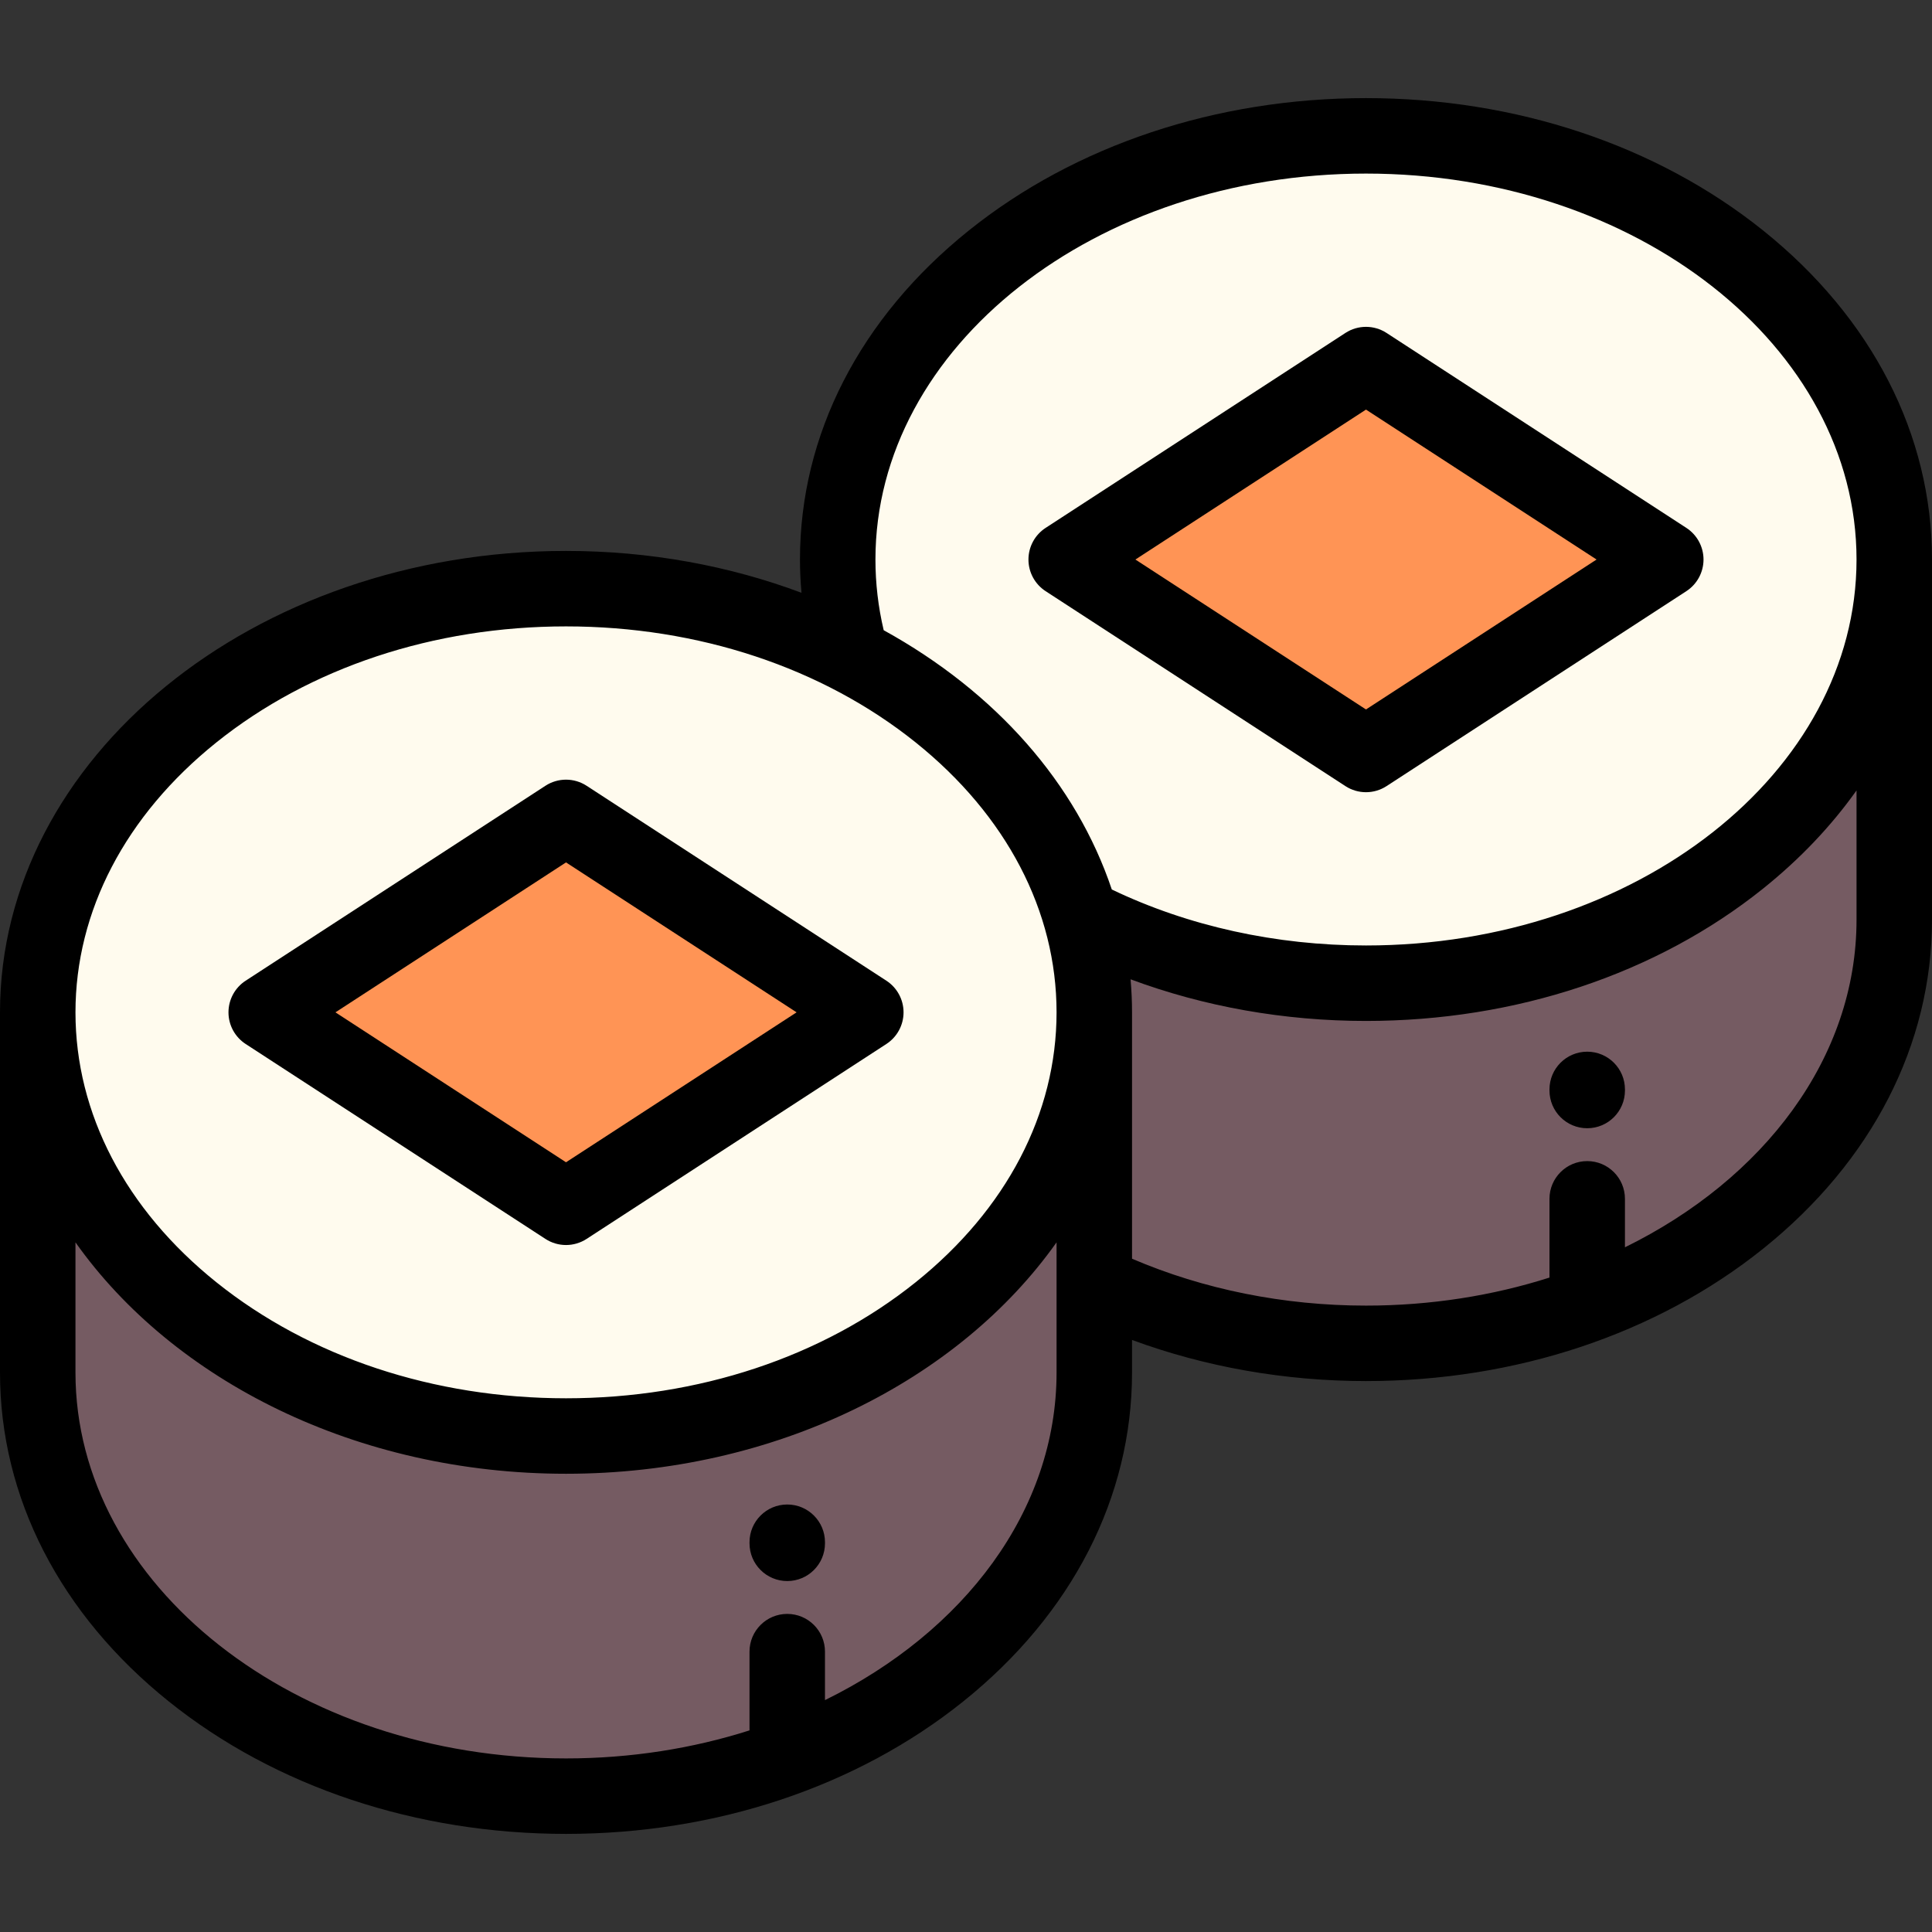
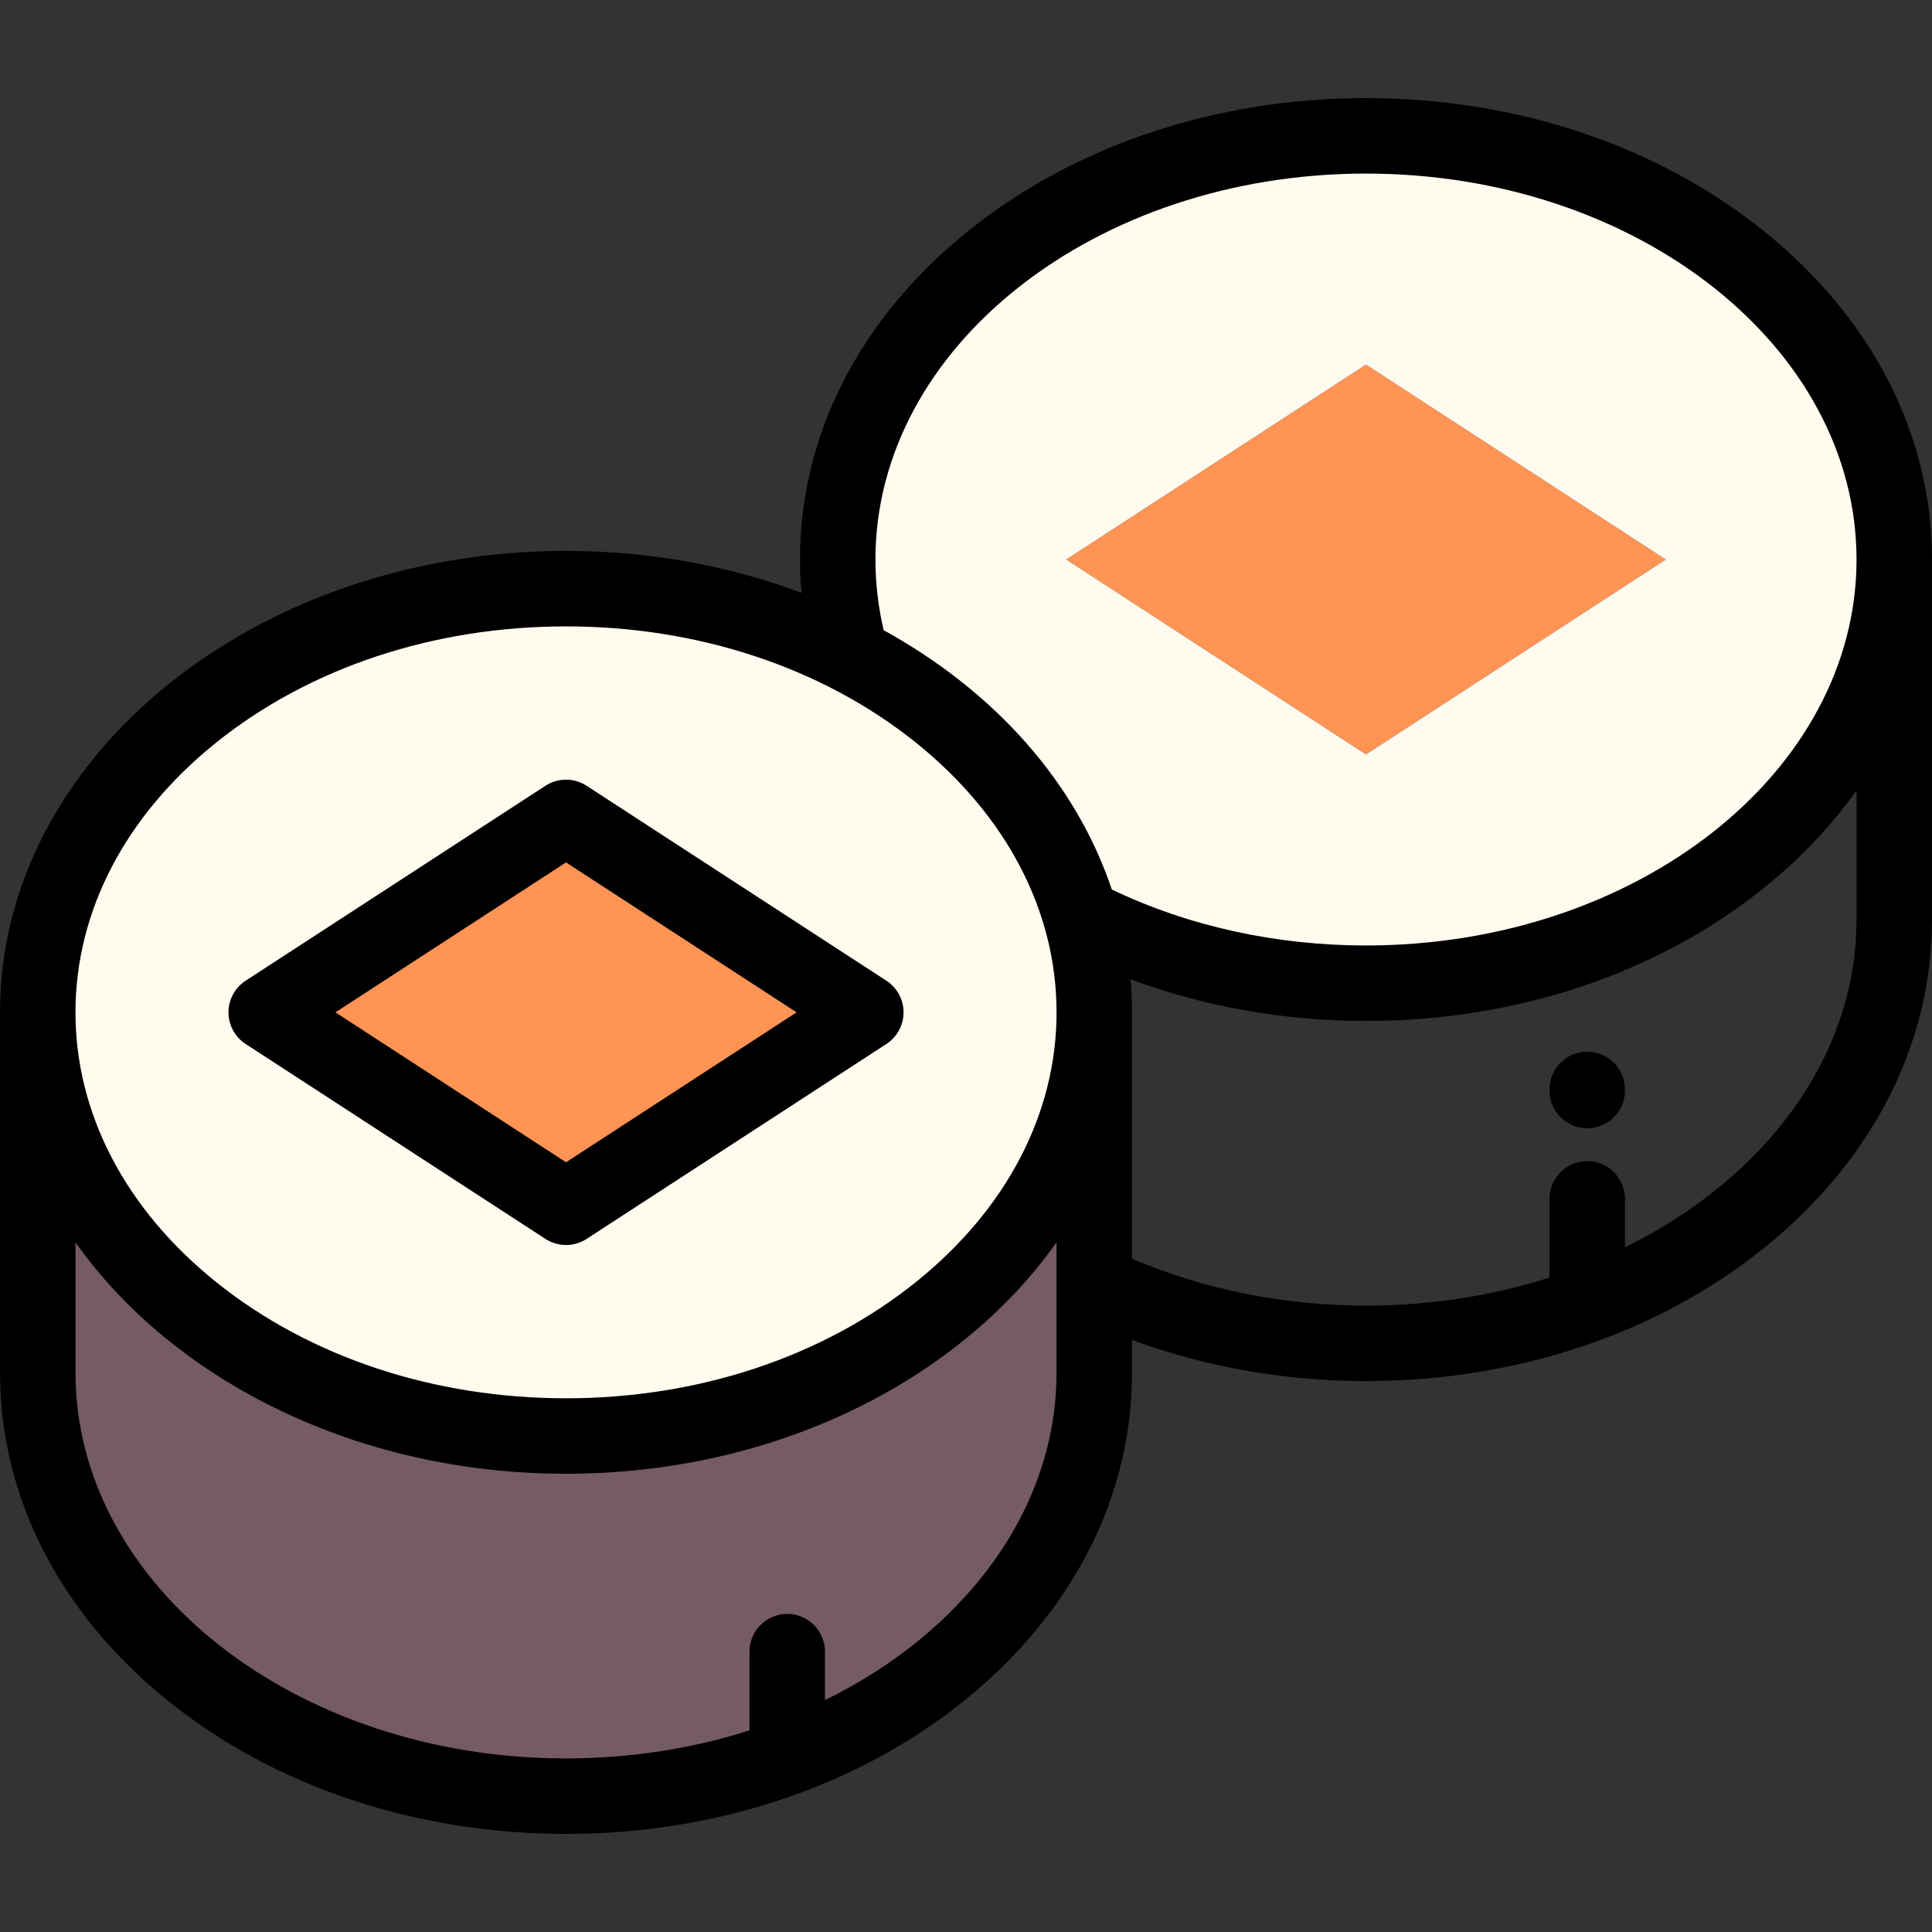
<svg xmlns="http://www.w3.org/2000/svg" version="1.1" id="Capa_1" x="0px" y="0px" viewBox="0 0 512 512" style="enable-background:new 0 0 512 512;" xml:space="preserve">
  <rect x="0" y="0" width="512" height="512" fill="#333333" stroke="none" />
  <g>
    <path style="fill:#FFFBEE;" d="M150,319.942L70.549,268.28L150,216.619l79.45,51.662L150,319.942L150,319.942z M286.372,242.783   c-8.354-28.859-30.583-53.449-60.744-69.004C203.818,162.526,177.859,156,150,156c-77.32,0-140,50.27-140,112.28   c0,62.012,62.68,112.281,140,112.281s140-50.27,140-112.281C290,259.51,288.746,250.974,286.372,242.783z" />
    <path style="fill:#755B62;" d="M150,380.561c-77.32,0-140-50.27-140-112.281v95.439C10,425.729,72.68,476,150,476   c20.933,0,40.793-3.685,58.627-10.29C256.664,447.92,290,408.941,290,363.719v-23.695V268.28   C290,330.292,227.32,380.561,150,380.561z" />
    <g>
      <polygon style="fill:#FF9455;" points="70.549,268.281 150,319.942 229.45,268.281 150,216.619   " />
      <polygon style="fill:#FF9455;" points="282.55,148.281 362,199.942 441.45,148.281 362,96.619   " />
    </g>
    <path style="fill:#FFFBEE;" d="M362,199.942l-79.45-51.662L362,96.619l79.45,51.662L362,199.942L362,199.942z M286.372,242.783   c21.81,11.251,47.768,17.778,75.628,17.778c77.32,0,140-50.27,140-112.281C502,86.27,439.32,36,362,36S222,86.27,222,148.28   c0,8.77,1.256,17.306,3.628,25.498C255.789,189.334,278.019,213.924,286.372,242.783z" />
-     <path style="fill:#755B62;" d="M362,260.561c-27.859,0-53.817-6.528-75.626-17.779c2.372,8.191,3.626,16.728,3.626,25.498v71.744   C311.037,350.165,335.668,356,362,356c20.934,0,40.793-3.684,58.627-10.29C468.665,327.919,502,288.941,502,243.719V148.28   C502,210.292,439.32,260.561,362,260.561z" />
  </g>
-   <path d="M208.629,398.708c-5.523,0-10,4.477-10,10v0.287c0,5.523,4.477,10,10,10s10-4.477,10-10v-0.287  C218.629,403.185,214.152,398.708,208.629,398.708z" />
  <path d="M65.098,276.665l79.451,51.662c1.657,1.078,3.554,1.616,5.451,1.616s3.794-0.539,5.451-1.616l79.45-51.662  c2.837-1.845,4.549-5,4.549-8.384s-1.711-6.539-4.549-8.384l-79.45-51.662c-3.313-2.155-7.587-2.154-10.902,0l-79.451,51.662  c-2.837,1.845-4.549,5-4.549,8.384C60.549,271.665,62.26,274.819,65.098,276.665z M150,228.547l61.106,39.733L150,308.014  l-61.106-39.733L150,228.547z" />
  <path d="M467.251,61.085C439.041,38.46,401.662,26,362,26s-77.041,12.46-105.252,35.085C227.892,84.228,212,115.194,212,148.28  c0,2.945,0.144,5.885,0.401,8.815C193.39,149.977,172.255,146,150,146C67.29,146,0,200.855,0,268.28v0.001v95.439  c0,33.086,15.892,64.052,44.748,87.196C72.959,473.54,110.338,486,150,486s77.041-12.46,105.251-35.085  C284.108,427.771,300,396.805,300,363.719v-8.62c19.372,7.152,40.518,10.9,62,10.9c39.662,0,77.041-12.46,105.251-35.085  C496.108,307.772,512,276.805,512,243.719V148.28C512,115.194,496.108,84.228,467.251,61.085z M362,46  c71.682,0,130,45.883,130,102.28c0,56.398-58.318,102.281-130,102.281c-23.882,0-47.075-5.118-67.358-14.833  c-9.456-28.143-30.701-52.298-60.455-68.716C232.734,160.86,232,154.577,232,148.28C232,91.883,290.318,46,362,46z M57.34,196.751  C82.066,176.921,114.973,166,150,166s67.934,10.921,92.66,30.751c24.079,19.312,37.34,44.715,37.34,71.53  s-13.261,52.218-37.34,71.53c-24.726,19.83-57.633,30.75-92.66,30.75s-67.934-10.921-92.66-30.75  C33.261,320.499,20,295.096,20,268.281S33.261,216.063,57.34,196.751z M218.627,450.548v-12.846c0-5.523-4.477-10-10-10  s-10,4.477-10,10v20.868C183.598,463.357,167.185,466,150,466c-71.682,0-130-45.883-130-102.281v-34.485  c25.941,36.626,74.498,61.328,130,61.328s104.059-24.702,130-61.328v34.485C280,400.31,255.446,432.468,218.627,450.548z   M492,243.719c0,36.591-24.554,68.749-61.373,86.829v-12.845c0-5.523-4.477-10-10-10s-10,4.477-10,10v20.867  C395.598,343.357,379.185,346,362,346c-21.741,0-43.035-4.291-62-12.426V268.28v-0.001c0-2.943-0.136-5.861-0.388-8.754  c19.467,7.247,40.7,11.035,62.388,11.035c39.662,0,77.041-12.46,105.251-35.085c9.778-7.842,18.061-16.584,24.749-26.001V243.719z" />
  <path d="M420.629,278.708c-5.523,0-10,4.477-10,10v0.287c0,5.523,4.477,10,10,10s10-4.477,10-10v-0.287  C430.629,283.185,426.152,278.708,420.629,278.708z" />
-   <path d="M277.099,156.665l79.45,51.662c1.657,1.078,3.554,1.616,5.451,1.616s3.794-0.539,5.451-1.616l79.45-51.662  c2.837-1.845,4.549-4.999,4.549-8.384c0-3.384-1.711-6.539-4.549-8.384l-79.45-51.662c-3.314-2.155-7.588-2.155-10.902,0  l-79.45,51.662c-2.837,1.845-4.549,4.999-4.549,8.384C272.55,151.665,274.261,154.819,277.099,156.665z M362,108.547l61.106,39.733  L362,188.014l-61.106-39.733L362,108.547z" />
  <g>
</g>
  <g>
</g>
  <g>
</g>
  <g>
</g>
  <g>
</g>
  <g>
</g>
  <g>
</g>
  <g>
</g>
  <g>
</g>
  <g>
</g>
  <g>
</g>
  <g>
</g>
  <g>
</g>
  <g>
</g>
  <g>
</g>
</svg>